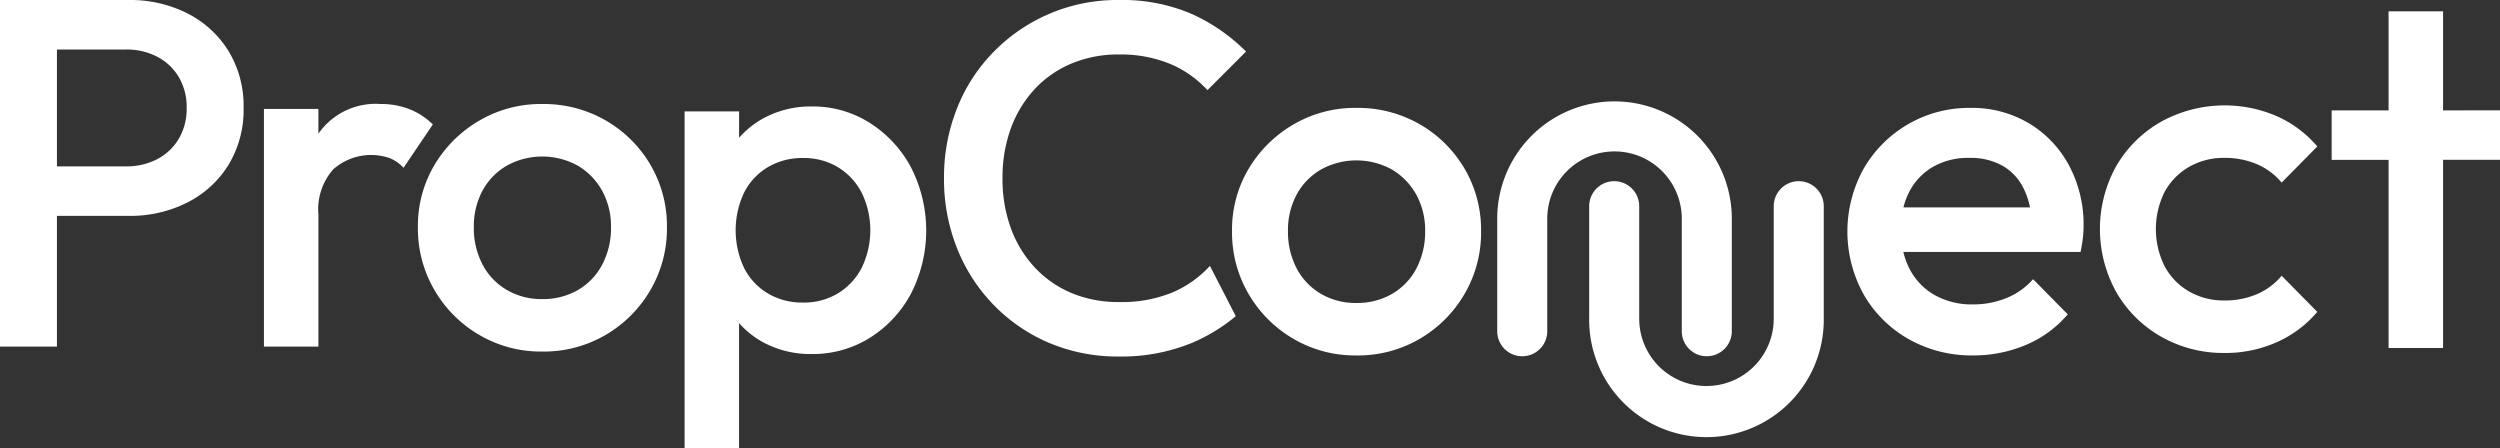
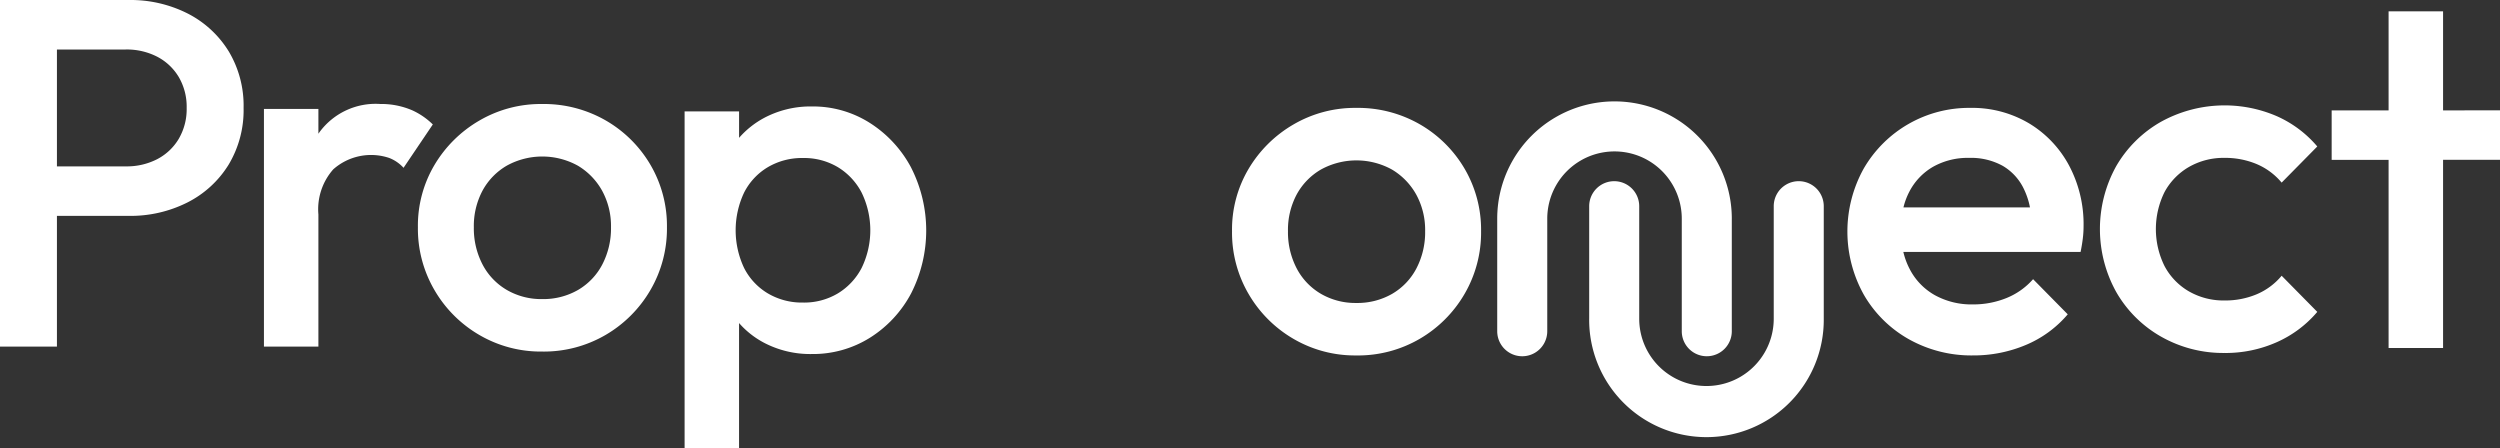
<svg xmlns="http://www.w3.org/2000/svg" id="Group_4" data-name="Group 4" width="242.573" height="43.477" viewBox="0 0 242.573 43.477">
  <rect x="0" y="0" width="242.573" height="43.477" fill="#333333" stroke="none" />
  <g id="Group_7" data-name="Group 7">
-     <path id="Path_52" data-name="Path 52" d="M769.3,25.8a10.553,10.553,0,0,1-3.627,2.571,12.944,12.944,0,0,1-5.211.936,11.7,11.7,0,0,1-4.565-.864,10.347,10.347,0,0,1-3.58-2.475,11.168,11.168,0,0,1-2.33-3.818,13.926,13.926,0,0,1-.814-4.854,13.936,13.936,0,0,1,.814-4.852,11.209,11.209,0,0,1,2.33-3.819,10.357,10.357,0,0,1,3.58-2.473,11.7,11.7,0,0,1,4.565-.866,12.591,12.591,0,0,1,4.972.913,10.354,10.354,0,0,1,3.626,2.547L772.805,5a17.734,17.734,0,0,0-5.284-3.652A17.07,17.07,0,0,0,760.459,0,16.758,16.758,0,0,0,748.3,5.045a16.4,16.4,0,0,0-3.554,5.5,18.109,18.109,0,0,0-1.249,6.749,18.1,18.1,0,0,0,1.249,6.75,16.656,16.656,0,0,0,3.554,5.527,16.448,16.448,0,0,0,5.4,3.7,17.051,17.051,0,0,0,6.75,1.321,17.99,17.99,0,0,0,7.158-1.344,17.037,17.037,0,0,0,4.2-2.57l-2.494-4.85Z" transform="translate(-651.901 0)" fill="#fff" />
    <path id="Path_53" data-name="Path 53" d="M22.171,4.958a9.993,9.993,0,0,0-3.988-3.652A12.274,12.274,0,0,0,12.491.01H0V33.638H5.524V20.955h6.967a12.26,12.26,0,0,0,5.692-1.3,9.972,9.972,0,0,0,3.988-3.65,10.25,10.25,0,0,0,1.464-5.526,10.246,10.246,0,0,0-1.464-5.524m-4.828,8.527a5.262,5.262,0,0,1-2.089,1.97,6.437,6.437,0,0,1-3.052.7H5.524V4.812H12.2a6.438,6.438,0,0,1,3.052.7A5.268,5.268,0,0,1,17.343,7.48a5.7,5.7,0,0,1,.769,3,5.7,5.7,0,0,1-.769,3" transform="translate(0 -0.009)" fill="#fff" />
    <path id="Path_54" data-name="Path 54" d="M224.257,83.885l-2.84,4.207a3.682,3.682,0,0,0-1.391-.956,5.522,5.522,0,0,0-5.428,1.105,5.84,5.84,0,0,0-1.443,4.371v12.826h-5.284V82.38h5.284v2.407c.039-.059.08-.117.122-.175A6.76,6.76,0,0,1,219.16,81.9a7.574,7.574,0,0,1,3.124.623,6.985,6.985,0,0,1,1.972,1.361" transform="translate(-182.261 -71.81)" fill="#fff" />
    <path id="Path_55" data-name="Path 55" d="M341.179,105.917a11.8,11.8,0,0,1-6.1-1.611,12.007,12.007,0,0,1-4.347-4.347,11.8,11.8,0,0,1-1.611-6.1,11.541,11.541,0,0,1,1.611-6.052,12.141,12.141,0,0,1,4.347-4.3,11.812,11.812,0,0,1,6.1-1.609,12.045,12.045,0,0,1,6.15,1.585,11.922,11.922,0,0,1,4.347,4.3,11.712,11.712,0,0,1,1.609,6.077,11.831,11.831,0,0,1-1.609,6.1,12.039,12.039,0,0,1-4.347,4.347,11.892,11.892,0,0,1-6.15,1.611m0-5.092a6.757,6.757,0,0,0,3.484-.889,6.149,6.149,0,0,0,2.353-2.475,7.583,7.583,0,0,0,.841-3.6,7.142,7.142,0,0,0-.864-3.554,6.472,6.472,0,0,0-2.356-2.428,7.135,7.135,0,0,0-6.893,0,6.247,6.247,0,0,0-2.355,2.428,7.3,7.3,0,0,0-.841,3.554,7.583,7.583,0,0,0,.841,3.6,6.154,6.154,0,0,0,2.355,2.475,6.653,6.653,0,0,0,3.435.889" transform="translate(-288.572 -71.806)" fill="#fff" />
    <path id="Path_56" data-name="Path 56" d="M561.15,89.782a11.543,11.543,0,0,0-3.988-4.323,10.275,10.275,0,0,0-5.645-1.609,9.583,9.583,0,0,0-4.661,1.127,8.678,8.678,0,0,0-2.4,1.917V84.33H539.17V117h5.284V104.866a8.489,8.489,0,0,0,2.356,1.875,9.65,9.65,0,0,0,4.707,1.13,10.4,10.4,0,0,0,5.645-1.586,11.351,11.351,0,0,0,3.988-4.3,13.447,13.447,0,0,0,0-12.2m-4.8,9.729a6.252,6.252,0,0,1-2.308,2.473,6.373,6.373,0,0,1-3.385.89,6.5,6.5,0,0,1-3.41-.89,6.041,6.041,0,0,1-2.307-2.473,8.57,8.57,0,0,1,0-7.3,6.052,6.052,0,0,1,2.307-2.474,6.52,6.52,0,0,1,3.41-.888,6.4,6.4,0,0,1,3.385.888,6.264,6.264,0,0,1,2.308,2.474,8.355,8.355,0,0,1,0,7.3" transform="translate(-472.744 -73.52)" fill="#fff" />
    <path id="Path_57" data-name="Path 57" d="M982.371,108.988a11.8,11.8,0,0,1-6.1-1.611,12.007,12.007,0,0,1-4.348-4.347,11.8,11.8,0,0,1-1.611-6.1,11.541,11.541,0,0,1,1.611-6.052,12.141,12.141,0,0,1,4.348-4.3,11.812,11.812,0,0,1,6.1-1.609,12.045,12.045,0,0,1,6.15,1.585,11.923,11.923,0,0,1,4.347,4.3,11.713,11.713,0,0,1,1.609,6.077,11.832,11.832,0,0,1-1.609,6.1,12.039,12.039,0,0,1-4.347,4.347,11.892,11.892,0,0,1-6.15,1.611m0-5.092a6.757,6.757,0,0,0,3.483-.889,6.148,6.148,0,0,0,2.354-2.475,7.583,7.583,0,0,0,.841-3.6,7.142,7.142,0,0,0-.864-3.554,6.473,6.473,0,0,0-2.356-2.428,7.135,7.135,0,0,0-6.893,0,6.247,6.247,0,0,0-2.355,2.428,7.3,7.3,0,0,0-.841,3.554,7.583,7.583,0,0,0,.841,3.6,6.154,6.154,0,0,0,2.355,2.475,6.652,6.652,0,0,0,3.435.889" transform="translate(-850.769 -74.5)" fill="#fff" />
    <path id="Path_58" data-name="Path 58" d="M1476.458,90.542a10.6,10.6,0,0,0-3.892-4.083,10.819,10.819,0,0,0-5.693-1.489,11.8,11.8,0,0,0-10.328,5.884,12.584,12.584,0,0,0,.025,12.273,11.6,11.6,0,0,0,4.371,4.3,12.408,12.408,0,0,0,6.222,1.562,13.028,13.028,0,0,0,5.093-1.009,10.8,10.8,0,0,0,4.083-2.979l-3.363-3.411a6.836,6.836,0,0,1-2.571,1.826,8.537,8.537,0,0,1-3.289.623,7.336,7.336,0,0,1-3.652-.887,6.1,6.1,0,0,1-2.449-2.522,7.044,7.044,0,0,1-.628-1.683h17.2q.144-.719.216-1.319a9.879,9.879,0,0,0,.072-1.179,12.13,12.13,0,0,0-1.417-5.907m-16.06,4.084a6.744,6.744,0,0,1,.567-1.515,5.927,5.927,0,0,1,2.306-2.426,6.863,6.863,0,0,1,3.508-.864,6.37,6.37,0,0,1,3.243.768,5.152,5.152,0,0,1,2.042,2.211,7.292,7.292,0,0,1,.611,1.826Z" transform="translate(-1275.708 -74.502)" fill="#fff" />
    <path id="Path_59" data-name="Path 59" d="M1665.95,107.036a12.191,12.191,0,0,1-6.173-1.585,11.626,11.626,0,0,1-4.348-4.324,12.582,12.582,0,0,1,0-12.227,11.673,11.673,0,0,1,4.348-4.3,12.777,12.777,0,0,1,11.2-.553A10.974,10.974,0,0,1,1674.934,87l-3.458,3.507a6.382,6.382,0,0,0-2.426-1.8,7.863,7.863,0,0,0-3.1-.6,6.742,6.742,0,0,0-3.481.888,6.249,6.249,0,0,0-2.356,2.428,8.093,8.093,0,0,0,0,7.182,6.2,6.2,0,0,0,2.356,2.449,6.744,6.744,0,0,0,3.481.889,7.863,7.863,0,0,0,3.1-.6,6.385,6.385,0,0,0,2.426-1.8l3.458,3.507a10.968,10.968,0,0,1-3.962,2.954,12.232,12.232,0,0,1-5.022,1.034" transform="translate(-1450.09 -72.788)" fill="#fff" />
    <path id="Path_60" data-name="Path 60" d="M1852.675,18.529v4.8h-5.524V41.588h-5.286V23.332h-5.524v-4.8h5.524V8.92h5.286v9.61Z" transform="translate(-1610.102 -7.821)" fill="#fff" />
    <path id="Path_61" data-name="Path 61" d="M1201.926,91.233v10.92a2.427,2.427,0,0,1-2.427,2.427h0a2.427,2.427,0,0,1-2.427-2.427V91.232a6.526,6.526,0,1,0-13.052,0v10.921a2.427,2.427,0,0,1-4.855,0V91.233a11.381,11.381,0,1,1,22.762,0" transform="translate(-1033.891 -70.014)" fill="#fff" />
    <path id="Path_62" data-name="Path 62" d="M1251.6,156.042v-10.92a2.427,2.427,0,0,1,2.427-2.427h0a2.427,2.427,0,0,1,2.427,2.427v10.921a6.526,6.526,0,1,0,13.052,0V145.121a2.427,2.427,0,1,1,4.854,0v10.92a11.381,11.381,0,1,1-22.761,0" transform="translate(-1097.402 -125.114)" fill="#fff" />
  </g>
</svg>